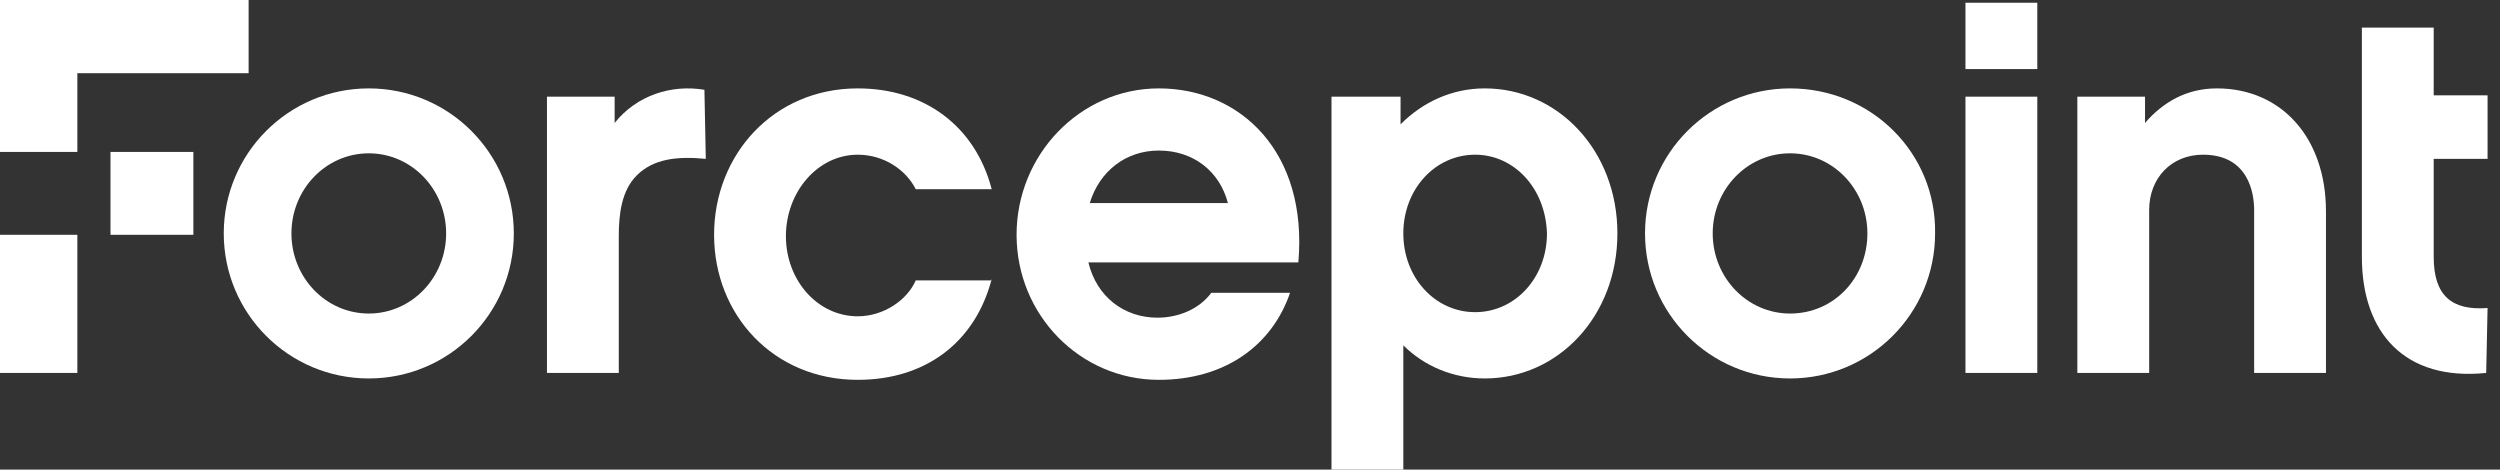
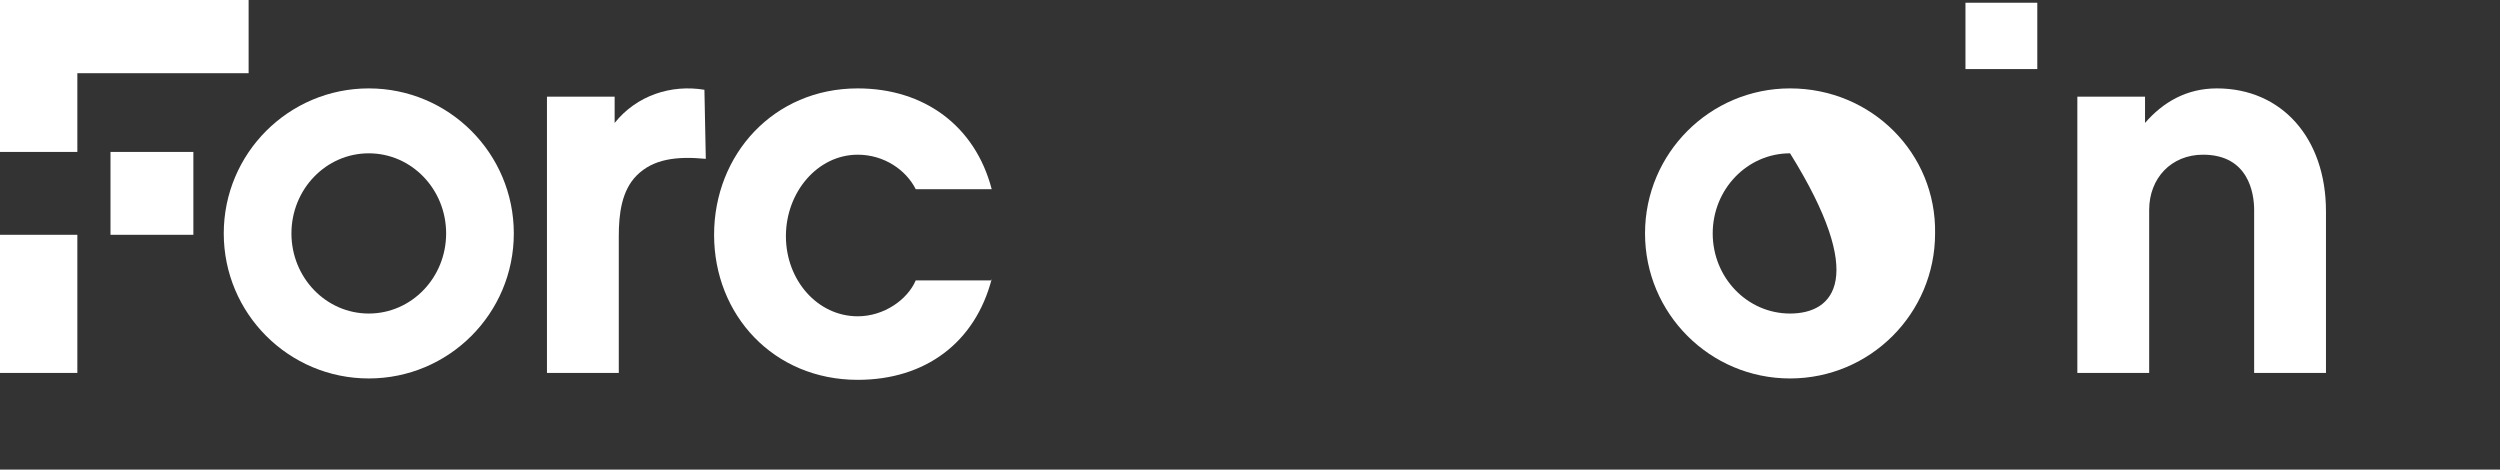
<svg xmlns="http://www.w3.org/2000/svg" viewBox="0 0 181.00 34.00" data-guides="{&quot;vertical&quot;:[],&quot;horizontal&quot;:[]}">
  <rect x="0" y="0" width="181.00" height="34.00" fill="#333333" stroke="none" />
  <path fill="#ffffff" stroke="none" fill-opacity="1" stroke-width="1" stroke-opacity="1" color="rgb(51, 51, 51)" id="tSvgf10c01fd66" title="Path 55" d="M8 11C10 11 12 11 14 11C14 13 14 15 14 17C12 17 10 17 8 17C8 15 8 13 8 11Z" />
  <path fill="#ffffff" stroke="none" fill-opacity="1" stroke-width="1" stroke-opacity="1" color="rgb(51, 51, 51)" id="tSvgec488a8e64" title="Path 56" d="M18 0C12 0 6 0 0 0C0 3.667 0 7.333 0 11C1.867 11 3.733 11 5.6 11C5.6 9.1 5.6 7.2 5.6 5.3C9.733 5.3 13.867 5.3 18 5.3C18 3.533 18 1.767 18 0Z" />
  <path fill="#ffffff" stroke="none" fill-opacity="1" stroke-width="1" stroke-opacity="1" color="rgb(51, 51, 51)" id="tSvg239406f688" title="Path 57" d="M0 17C1.867 17 3.733 17 5.6 17C5.6 20.333 5.6 23.667 5.6 27C3.733 27 1.867 27 0 27C0 23.667 0 20.333 0 17Z" />
  <path fill="#ffffff" stroke="none" fill-opacity="1" stroke-width="1" stroke-opacity="1" color="rgb(51, 51, 51)" id="tSvge22fe40a03" title="Path 58" d="M142.3 0.2C144.033 0.2 145.767 0.2 147.5 0.2C147.5 1.8 147.5 3.4 147.5 5C145.767 5 144.033 5 142.3 5C142.3 3.4 142.3 1.8 142.3 0.2Z" />
  <path fill="#ffffff" stroke="none" fill-opacity="1" stroke-width="1" stroke-opacity="1" color="rgb(51, 51, 51)" id="tSvg822c870eda" title="Path 59" d="M51.1 11.5C49 11.3 47.3 11.5 46.1 12.7C45 13.8 44.8 15.5 44.8 17.1C44.8 20.4 44.8 23.7 44.8 27C43.067 27 41.333 27 39.6 27C39.6 20.333 39.6 13.667 39.6 7C41.233 7 42.867 7 44.5 7C44.5 7.633 44.5 8.267 44.5 8.9C46.1 6.9 48.6 6.1 51 6.5C51.033 8.167 51.067 9.833 51.1 11.5C51.1 11.5 51.1 11.5 51.1 11.5Z" />
  <path fill="#ffffff" stroke="none" fill-opacity="1" stroke-width="1" stroke-opacity="1" color="rgb(51, 51, 51)" id="tSvg13b60ccc120" title="Path 60" d="M71.8 20.2C70.6 24.8 67 27.5 62.1 27.5C56 27.5 51.7 22.8 51.7 17C51.7 11.2 56 6.4 62.1 6.4C66.9 6.4 70.6 9.1 71.8 13.7C69.967 13.7 68.133 13.7 66.3 13.7C65.6 12.3 64 11.2 62.1 11.2C59.2 11.2 56.9 13.9 56.9 17.1C56.9 20.3 59.2 22.9 62.1 22.9C64 22.9 65.7 21.7 66.3 20.3C68.133 20.3 69.967 20.3 71.8 20.3C71.8 20.267 71.8 20.233 71.8 20.2Z" />
-   <path fill="#ffffff" stroke="none" fill-opacity="1" stroke-width="1" stroke-opacity="1" color="rgb(51, 51, 51)" id="tSvgd4c1f5edb2" title="Path 61" d="M83.9 6.4C78.2 6.4 73.6 11.2 73.6 17C73.6 22.8 78.2 27.5 83.9 27.5C88.7 27.5 92.1 25 93.4 21.2C91.5 21.2 89.6 21.2 87.7 21.2C86.8 22.4 85.3 23 83.8 23C81.4 23 79.4 21.5 78.8 19C83.867 19 88.933 19 94 19C94.7 11 89.8 6.4 83.9 6.4ZM78.9 14.7C79.6 12.4 81.5 10.9 83.9 10.9C86.4 10.9 88.3 12.4 88.9 14.7C85.567 14.7 82.233 14.7 78.9 14.7Z" />
-   <path fill="#ffffff" stroke="none" fill-opacity="1" stroke-width="1" stroke-opacity="1" color="rgb(51, 51, 51)" id="tSvg53bd8d6bf3" title="Path 62" d="M142.3 7C144.033 7 145.767 7 147.5 7C147.5 13.667 147.5 20.333 147.5 27C145.767 27 144.033 27 142.3 27C142.3 20.333 142.3 13.667 142.3 7Z" />
  <path fill="#ffffff" stroke="none" fill-opacity="1" stroke-width="1" stroke-opacity="1" color="rgb(51, 51, 51)" id="tSvg15d0395cb78" title="Path 63" d="M168.4 27C166.667 27 164.933 27 163.2 27C163.2 23.067 163.2 19.133 163.2 15.2C163.2 14 162.8 11.2 159.5 11.2C157.2 11.2 155.6 12.9 155.6 15.2C155.6 19.133 155.6 23.067 155.6 27C153.867 27 152.133 27 150.4 27C150.4 20.333 150.4 13.667 150.4 7C152.033 7 153.667 7 155.3 7C155.3 7.633 155.3 8.267 155.3 8.9C156.6 7.4 158.3 6.4 160.5 6.4C165.2 6.4 168.4 10 168.4 15.3C168.4 19.2 168.4 23.1 168.4 27Z" />
-   <path fill="#ffffff" stroke="none" fill-opacity="1" stroke-width="1" stroke-opacity="1" color="rgb(51, 51, 51)" id="tSvg1be8c0c6b3" title="Path 64" d="M180 27C174.1 27.6 171 24.1 171 18.6C171 13.067 171 7.533 171 2C172.733 2 174.467 2 176.2 2C176.2 3.633 176.2 5.267 176.2 6.9C177.5 6.9 178.8 6.9 180.1 6.9C180.1 8.433 180.1 9.967 180.1 11.5C178.8 11.5 177.5 11.5 176.2 11.5C176.2 13.867 176.2 16.233 176.2 18.6C176.2 21.4 177.5 22.5 180.1 22.3C180.067 23.867 180.033 25.433 180 27C180 27 180 27 180 27Z" />
  <path fill="#ffffff" stroke="none" fill-opacity="1" stroke-width="1" stroke-opacity="1" color="rgb(51, 51, 51)" id="tSvg2e70f156d3" title="Path 65" d="M26.7 6.4C20.9 6.4 16.2 11.1 16.2 16.9C16.2 22.7 20.9 27.4 26.7 27.4C32.5 27.4 37.2 22.7 37.2 16.9C37.2 11.1 32.5 6.4 26.7 6.4ZM26.7 22.7C23.6 22.7 21.1 20.1 21.1 16.9C21.1 13.7 23.6 11.1 26.7 11.1C29.8 11.1 32.3 13.7 32.3 16.9C32.3 20.1 29.8 22.7 26.7 22.7Z" />
-   <path fill="#ffffff" stroke="none" fill-opacity="1" stroke-width="1" stroke-opacity="1" color="rgb(51, 51, 51)" id="tSvgb2a437ab48" title="Path 66" d="M129.6 6.4C123.8 6.4 119.1 11.1 119.1 16.9C119.1 22.7 123.8 27.4 129.6 27.4C135.4 27.4 140.1 22.7 140.1 16.9C140.2 11.1 135.5 6.4 129.6 6.4ZM129.6 22.7C126.5 22.7 124 20.1 124 16.9C124 13.7 126.5 11.1 129.6 11.1C132.7 11.1 135.2 13.7 135.2 16.9C135.2 20.1 132.8 22.7 129.6 22.7Z" />
-   <path fill="#ffffff" stroke="none" fill-opacity="1" stroke-width="1" stroke-opacity="1" color="rgb(51, 51, 51)" id="tSvg187e0b1c2b1" title="Path 67" d="M101.4 9C103 7.4 105.1 6.4 107.5 6.4C112.8 6.4 117.1 10.9 117.1 16.9C117.1 22.9 112.8 27.4 107.5 27.4C105.2 27.4 103.1 26.5 101.6 25C101.6 28 101.6 31 101.6 34C99.867 34 98.133 34 96.4 34C96.4 25 96.4 16 96.4 7C98.067 7 99.733 7 101.4 7C101.4 7.667 101.4 8.333 101.4 9ZM106.8 11.2C103.9 11.2 101.6 13.7 101.6 16.9C101.6 20.1 103.9 22.6 106.8 22.6C109.7 22.6 112 20.1 112 16.9C111.9 13.6 109.6 11.2 106.8 11.2Z" />
+   <path fill="#ffffff" stroke="none" fill-opacity="1" stroke-width="1" stroke-opacity="1" color="rgb(51, 51, 51)" id="tSvgb2a437ab48" title="Path 66" d="M129.6 6.4C123.8 6.4 119.1 11.1 119.1 16.9C119.1 22.7 123.8 27.4 129.6 27.4C135.4 27.4 140.1 22.7 140.1 16.9C140.2 11.1 135.5 6.4 129.6 6.4ZM129.6 22.7C126.5 22.7 124 20.1 124 16.9C124 13.7 126.5 11.1 129.6 11.1C135.2 20.1 132.8 22.7 129.6 22.7Z" />
  <defs />
</svg>